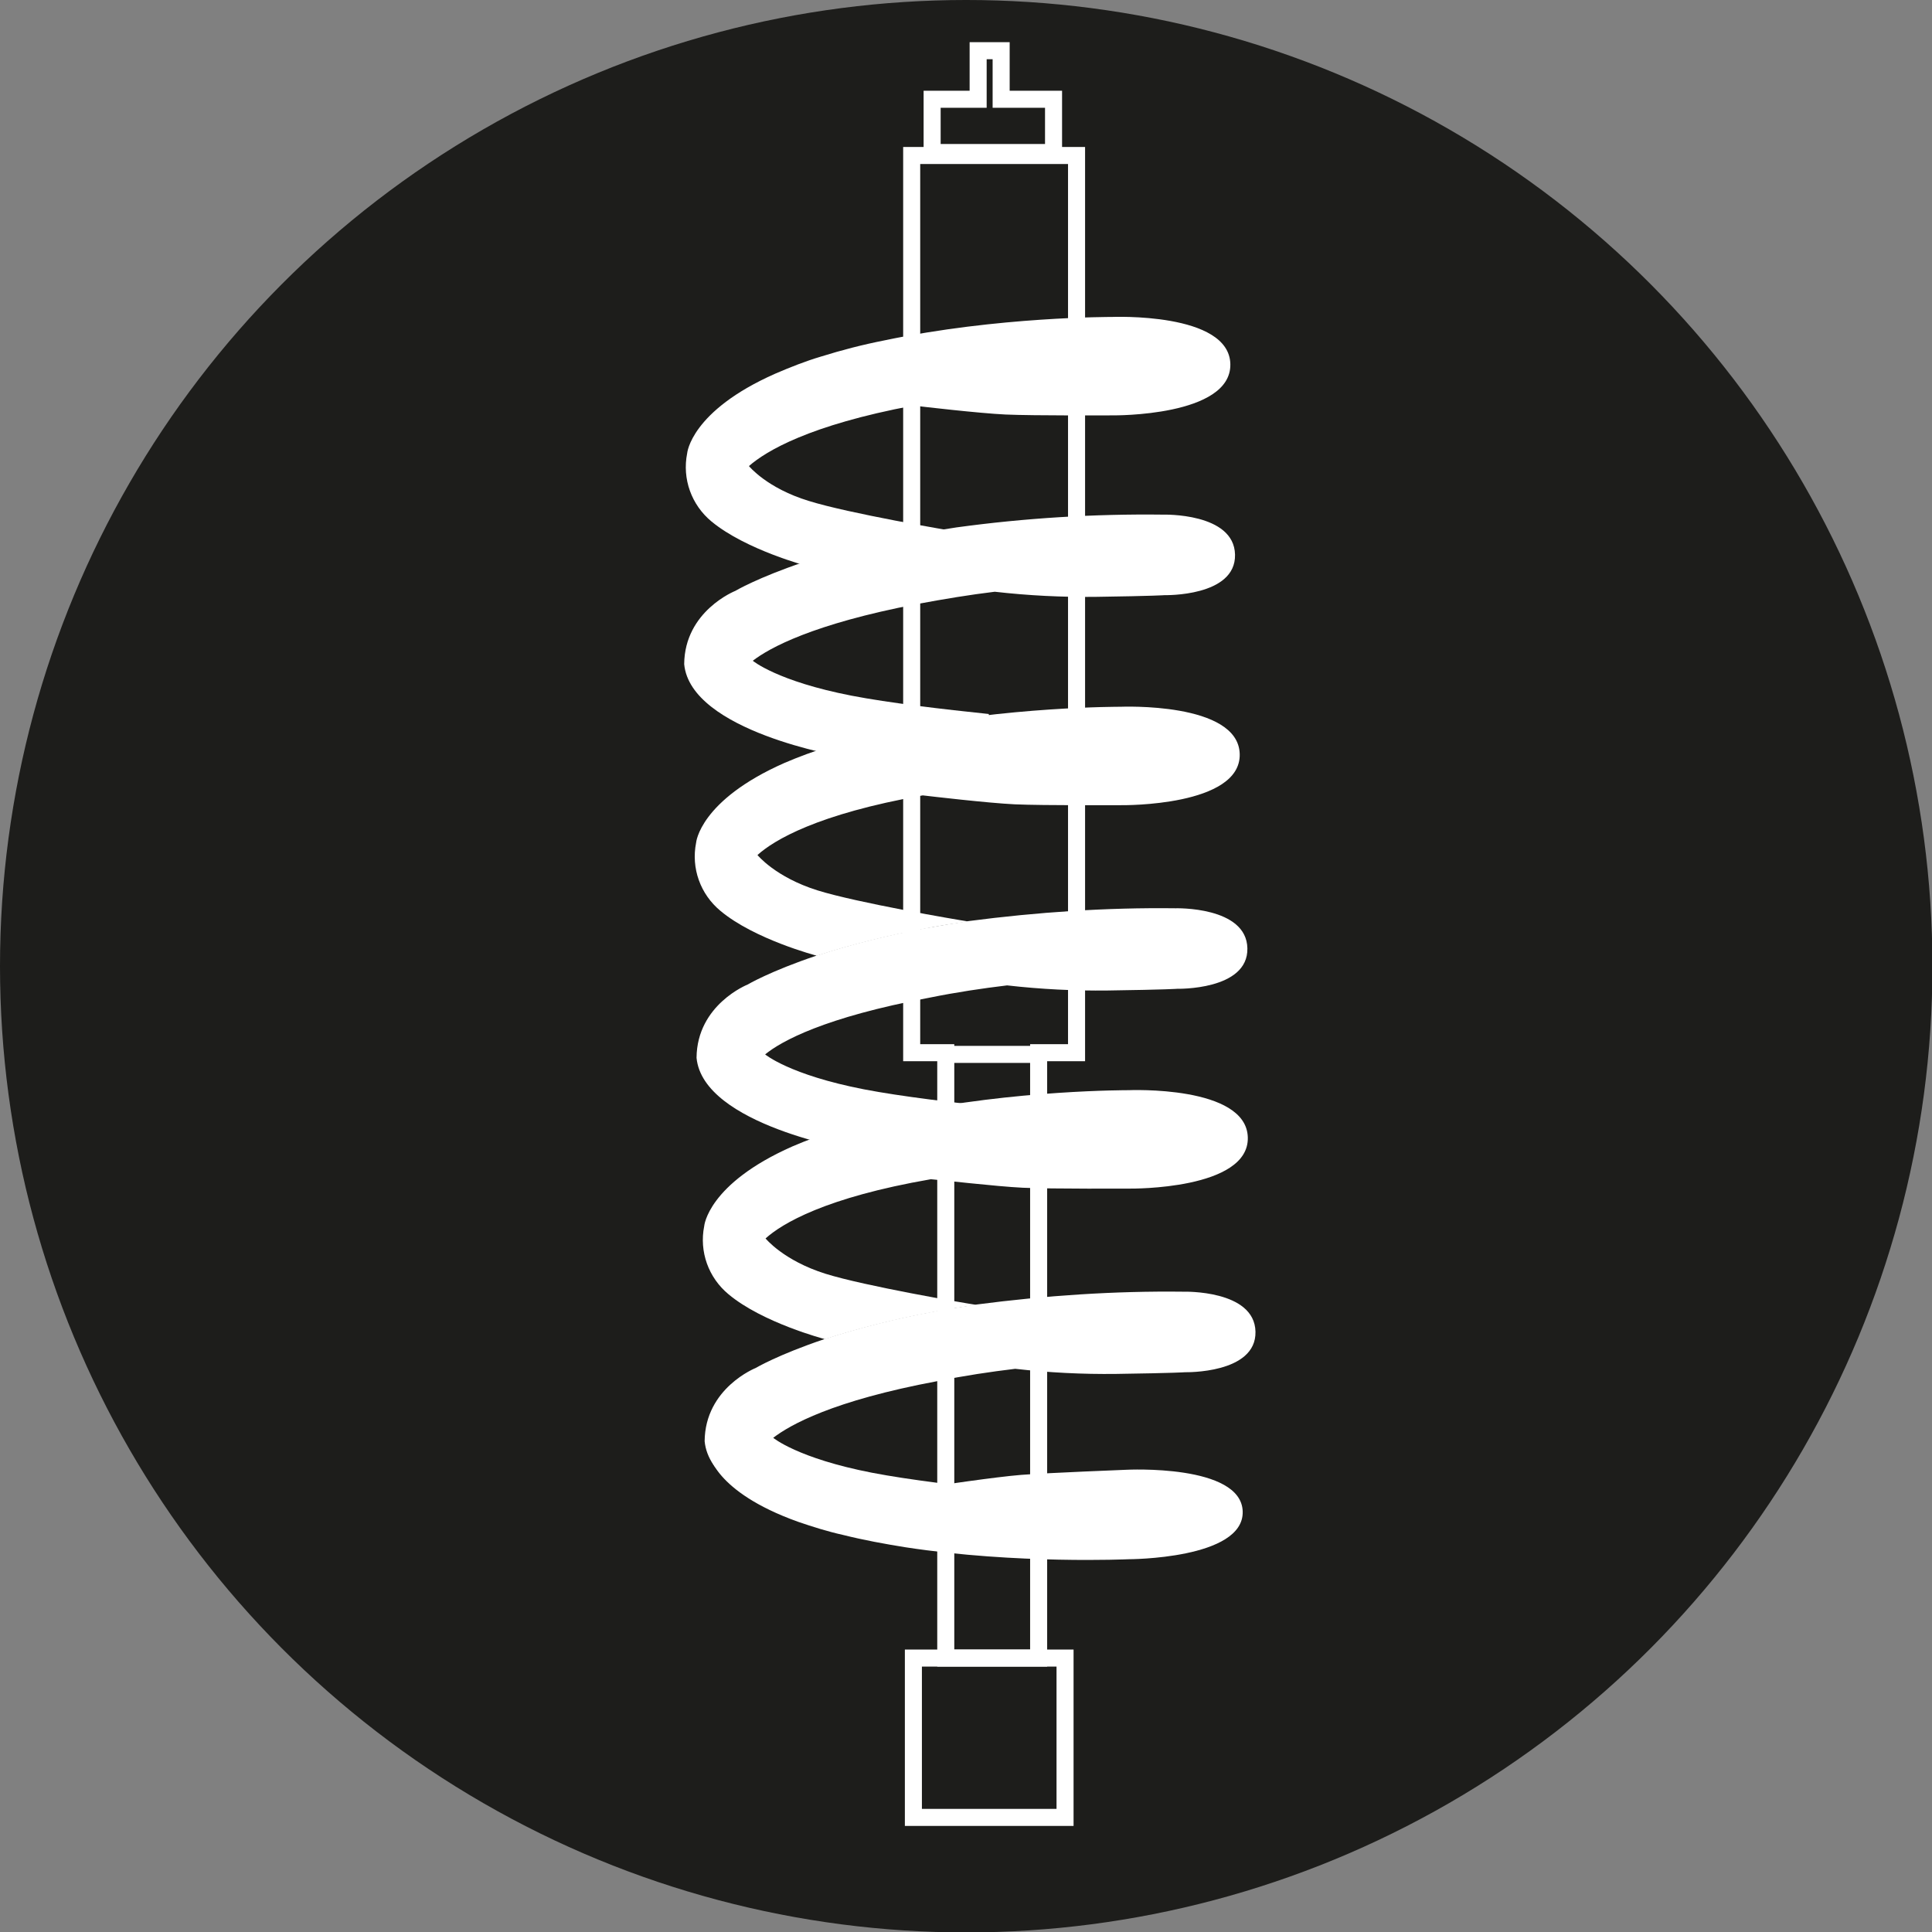
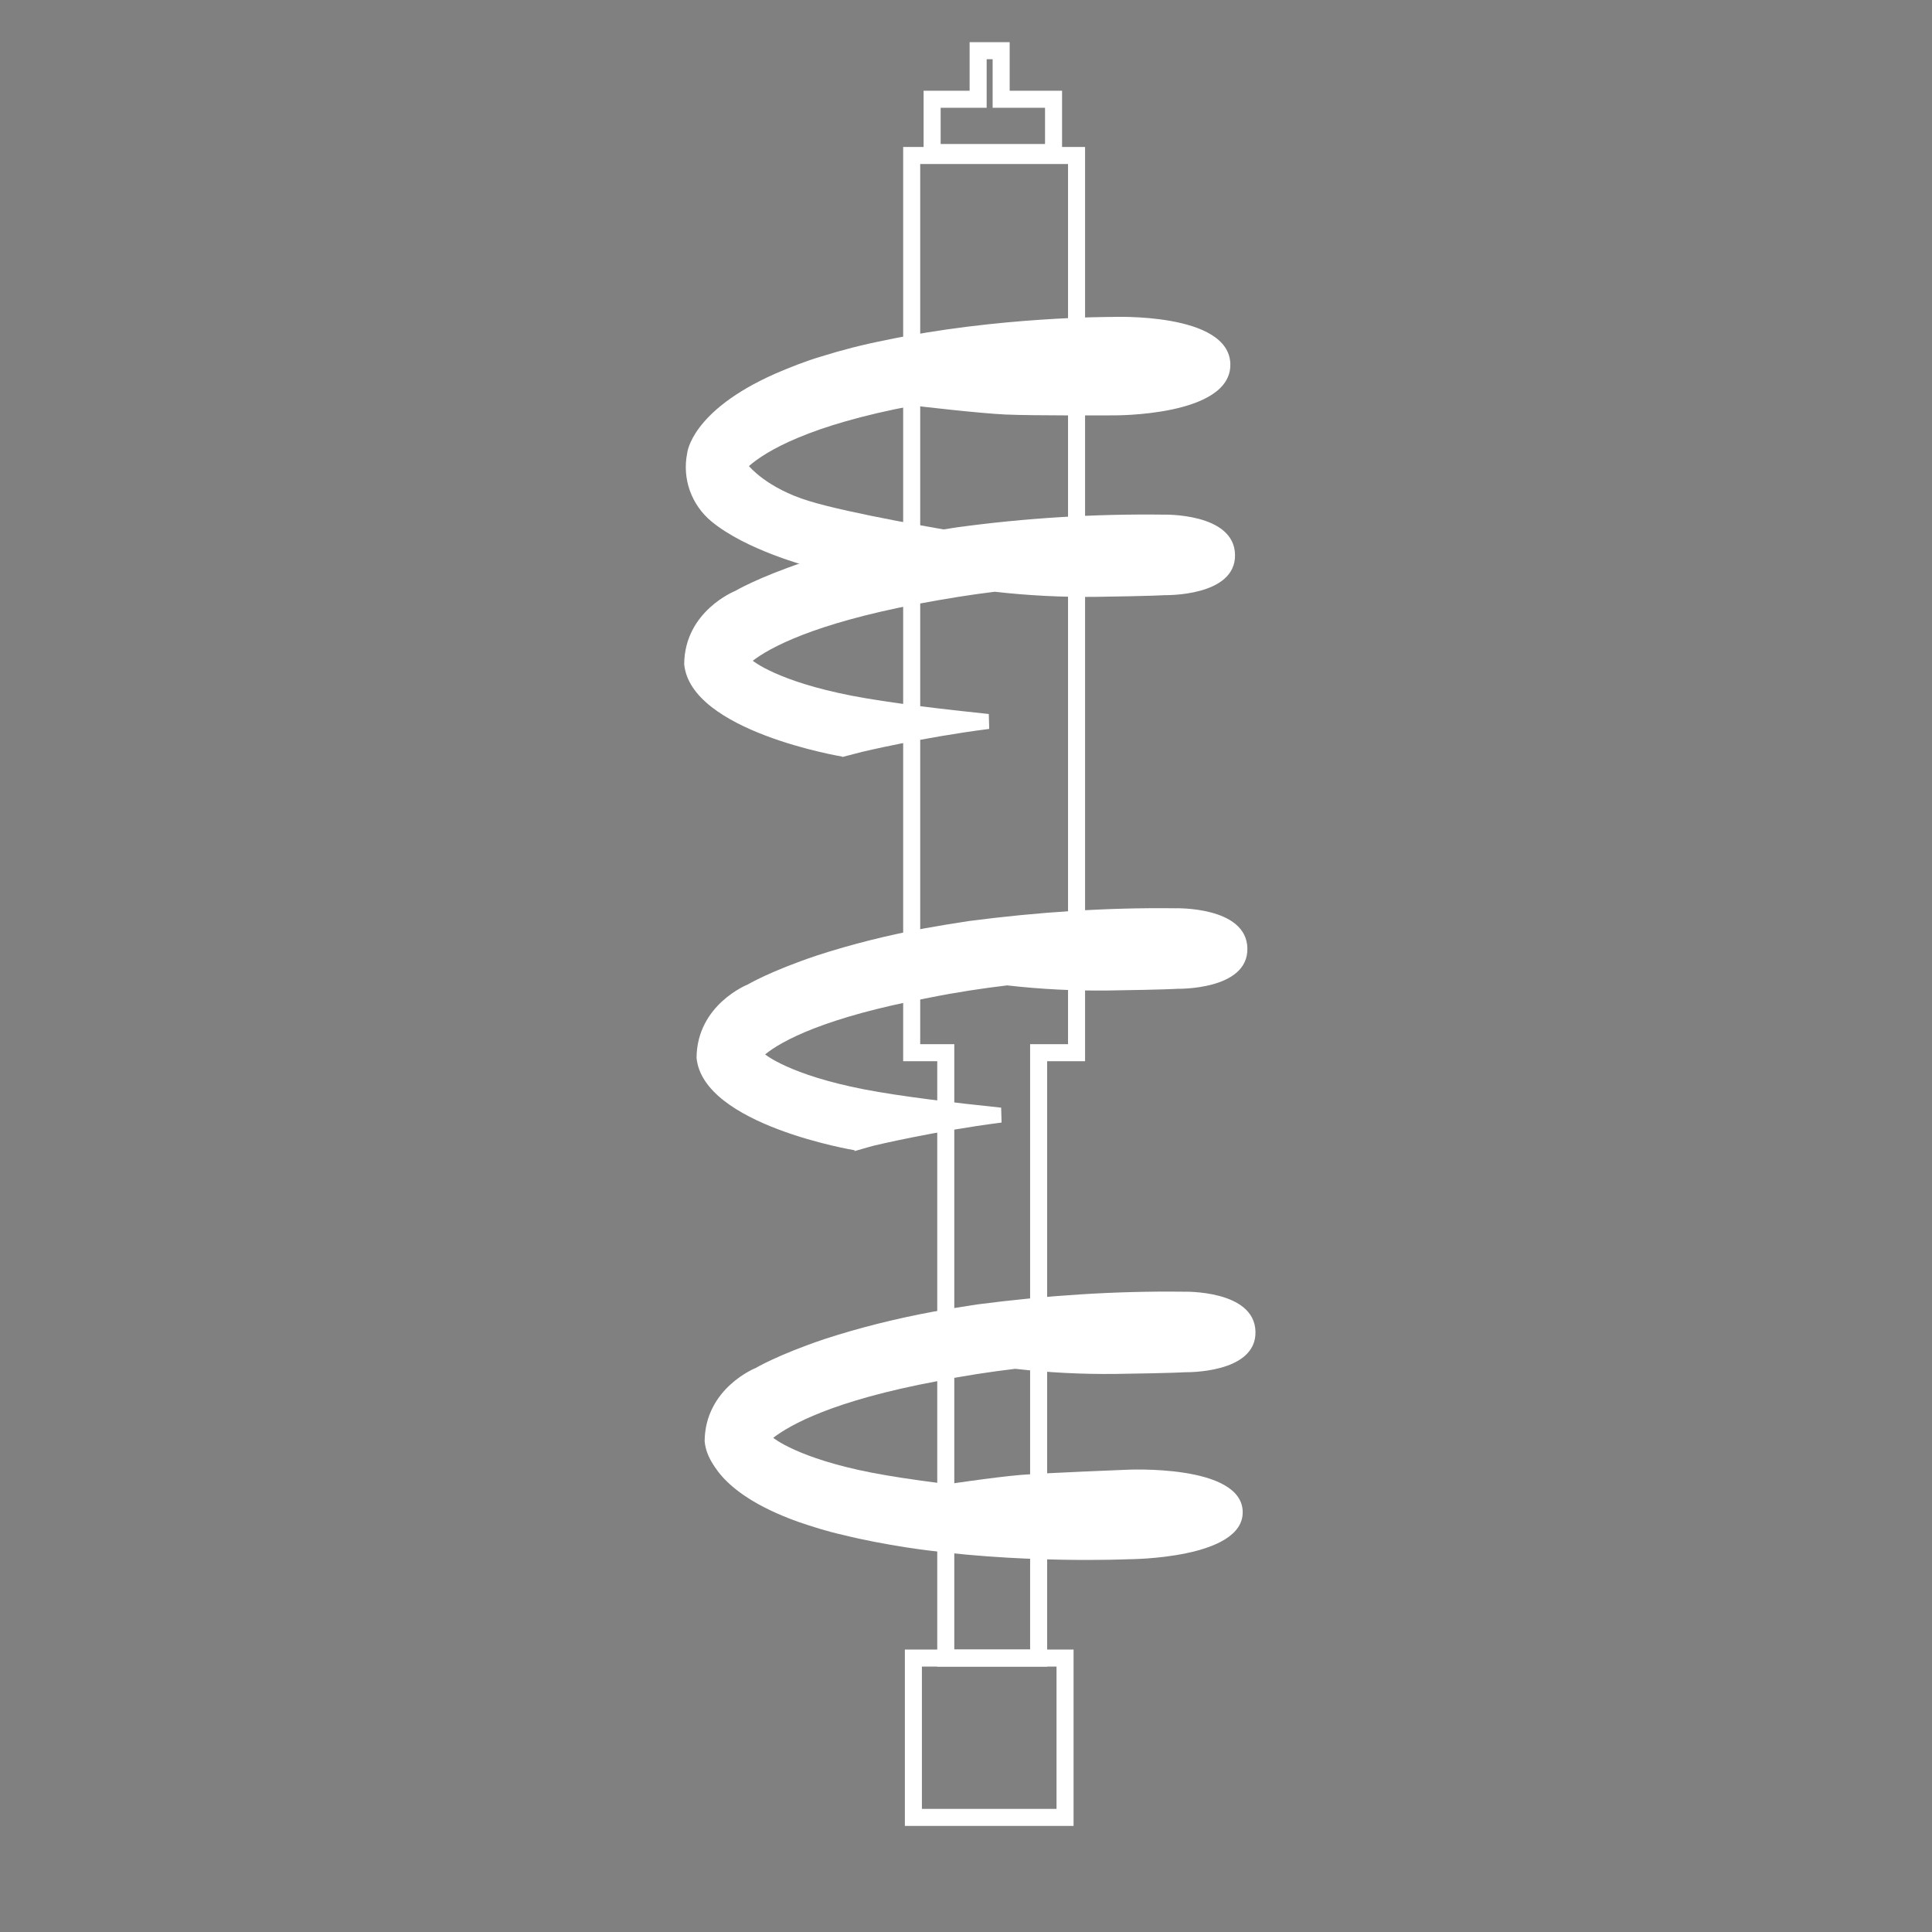
<svg xmlns="http://www.w3.org/2000/svg" version="1.1" x="0px" y="0px" viewBox="0 0 453.5 453.5" style="enable-background:new 0 0 453.5 453.5;" xml:space="preserve">
  <rect x="0" y="0" width="453.5" height="453.5" fill="#808080" stroke="none" />
  <style type="text/css">
	.st0{fill:#1D1D1B;}
	.st1{fill:#FFFFFF;}
	.st2{fill:none;stroke:#1D1D1B;stroke-linejoin:round;}
	.st3{fill:none;stroke:#FFFFFF;stroke-width:4;stroke-miterlimit:10;}
</style>
  <g id="Ebene_1">
    <g id="Hintergrund">
-       <circle class="st0" cx="226.8" cy="226.8" r="226.8" />
-     </g>
+       </g>
    <g id="McPherson">
      <path class="st1" d="M289.8,290.5" />
      <path class="st0" d="M212.3,173.3" />
-       <path class="st0" d="M246.2,210.9" />
      <path class="st2" d="M305,300.1" />
-       <path class="st1" d="M177.8,200.7c0,0,4.2,5.2,14.1,8.3c9.3,2.9,32.7,6.9,35.4,7.3c-3.4,0.5-6.9,1-10.3,1.7    c-8.6,1.6-17.1,3.7-25.4,6.4v-0.1c0,0-14.5-3.8-22.5-10.5c-4.7-3.9-6.9-10-5.7-16c0,0,0.8-9.9,20.7-18.7l0,0    c3.5-1.5,7-2.8,10.7-3.9c4.8-1.5,9.8-2.8,14.9-3.8c26.6-5.6,53.3-5.5,53.3-5.5s27.7-1.2,28,11.1s-27.5,12-27.5,12    s-18.6,0.1-25.3-0.2c-6.3-0.3-19.9-1.9-21.6-2.1C191.8,191.1,181.7,197.2,177.8,200.7z" />
      <path class="st1" d="M179.6,247.5c0,0,5.7,4.8,23.2,8.2c8.8,1.7,21.6,3.2,32.2,4.3l0.1,3.5c-15.7,2-29.9,5.4-29.9,5.4    s-1.9,0.5-4.6,1.3V270c0,0-35.6-5.9-37.1-21.7c0.1-12.5,12-17.2,12-17.2s5.2-3.1,16.2-6.8c8.3-2.7,16.8-4.8,25.4-6.4    c3.4-0.6,6.9-1.2,10.3-1.7c16.1-2.1,32.3-3.2,48.5-3c0,0,16.7-0.5,16.9,9.4s-16.5,9.5-16.5,9.5s-2.3,0.2-16.2,0.4    c-7.9,0.1-15.8-0.3-23.7-1.2c-5.8,0.7-11.9,1.6-18.3,2.9C193.5,238.8,183.4,244.4,179.6,247.5z" />
-       <path class="st1" d="M179.7,290.7c0,0,4.2,5.2,14.1,8.3c9.3,2.9,32.7,6.9,35.4,7.3c-3.4,0.5-6.8,1-10.3,1.7    c-8.6,1.6-17.1,3.7-25.4,6.4v-0.1c0,0-14.5-3.8-22.5-10.5c-4.7-3.9-6.9-10-5.7-16c0,0,0.8-9.9,20.7-18.7l0,0    c3.5-1.5,7-2.8,10.7-3.9c4.8-1.5,9.8-2.8,14.9-3.8c26.6-5.6,53.3-5.5,53.3-5.5s27.7-1.2,28,11.1s-27.5,12-27.5,12    s-18.6,0.1-25.3-0.2c-6.3-0.3-19.9-1.9-21.6-2C193.7,281.1,183.6,287.2,179.7,290.7z" />
      <path class="st1" d="M181.5,337.5c0,0,5.7,4.8,23.2,8.2c8.8,1.7,21.6,3.2,32.2,4.3l0.1,3.5c-15.6,2-29.9,5.4-29.9,5.4    s-1.8,0.5-4.6,1.3V360c0,0-35.6-5.9-37.1-21.7c0.1-12.5,12-17.2,12-17.2s5.2-3.1,16.2-6.8c8.3-2.7,16.8-4.8,25.4-6.4    c3.4-0.6,6.9-1.2,10.3-1.7c16.1-2.1,32.3-3.2,48.5-3c0,0,16.7-0.5,16.9,9.4s-16.5,9.5-16.5,9.5s-2.3,0.2-16.2,0.4    c-7.9,0.1-15.8-0.3-23.7-1.2c-5.8,0.7-11.9,1.6-18.3,2.9C195.4,328.8,185.4,334.5,181.5,337.5z" />
      <path class="st1" d="M175.8,109.4c0,0,4.2,5.2,14.1,8.2c9.3,2.9,32.7,6.9,35.4,7.3c-3.4,0.5-6.9,1-10.3,1.7    c-8.6,1.6-17.1,3.7-25.4,6.4v-0.1c0,0-14.5-3.8-22.6-10.5c-4.7-3.9-6.9-10-5.7-16c0,0,0.8-9.9,20.7-18.7l0,0c3.5-1.5,7-2.9,10.7-4    c4.8-1.5,9.8-2.8,14.9-3.8c26.6-5.6,53.3-5.5,53.3-5.5s27.7-1.2,27.9,11.1s-27.5,12-27.5,12s-18.6,0.1-25.3-0.2    c-6.3-0.3-19.9-1.9-21.6-2.1C189.9,99.8,179.8,105.9,175.8,109.4z" />
      <path class="st1" d="M180.3,337.9c0,0,3.9-4.8,13.4-8c9-3,31.7-7.6,34.3-8.1c-3.4-0.3-6.7-0.7-10.1-1.1c-8.4-1.1-16.8-2.6-25-4.8    v0.1c0,0-14,4-21.6,10.4c-4.4,3.5-6.3,9.3-4.9,14.7c0,0,1.1,9,20.9,16.1l0,0c3.5,1.2,7,2.3,10.6,3.1c4.8,1.2,9.7,2.1,14.7,2.9    c26.1,4,52.3,2.8,52.3,2.8s27.1,0,26.8-11.2s-27.3-9.8-27.3-9.8s-18.1,0.7-24.7,1.2c-6.2,0.5-19.4,2.5-21,2.7    C194.3,345.9,184.3,340.8,180.3,337.9z" />
      <path class="st1" d="M176.7,155.1c0,0,5.7,4.8,23.2,8.2c8.8,1.7,21.6,3.2,32.2,4.3l0.1,3.5c-15.7,2-29.9,5.4-29.9,5.4    s-1.9,0.5-4.6,1.2v-0.1c0,0-35.6-5.9-37.1-21.7c0.1-12.5,12-17.2,12-17.2s5.2-3.1,16.2-6.8c8.3-2.7,16.8-4.8,25.4-6.4    c3.4-0.6,6.9-1.2,10.3-1.7c16.1-2.2,32.3-3.2,48.5-3c0,0,16.7-0.5,16.9,9.4s-16.5,9.5-16.5,9.5s-2.3,0.2-16.2,0.4    c-7.9,0.1-15.8-0.3-23.7-1.2c-5.8,0.7-11.9,1.7-18.3,2.9C190.7,146.5,180.6,152.1,176.7,155.1z" />
    </g>
  </g>
  <g id="Ebene_2">
    <g>
      <polygon class="st3" points="214,36.5 214,247.1 222,247.1 222,389.2 243.8,389.2 243.8,247.1 252.7,247.1 252.7,36.5   " />
      <polygon class="st3" points="247.3,23.3 235,23.3 235,11.9 229.6,11.9 229.6,23.3 218.8,23.3 218.8,35.8 247.3,35.8   " />
      <rect x="214.4" y="389.2" class="st3" width="35.6" height="37.4" />
    </g>
-     <line class="st3" x1="220.7" y1="247.5" x2="244.3" y2="247.5" />
  </g>
</svg>